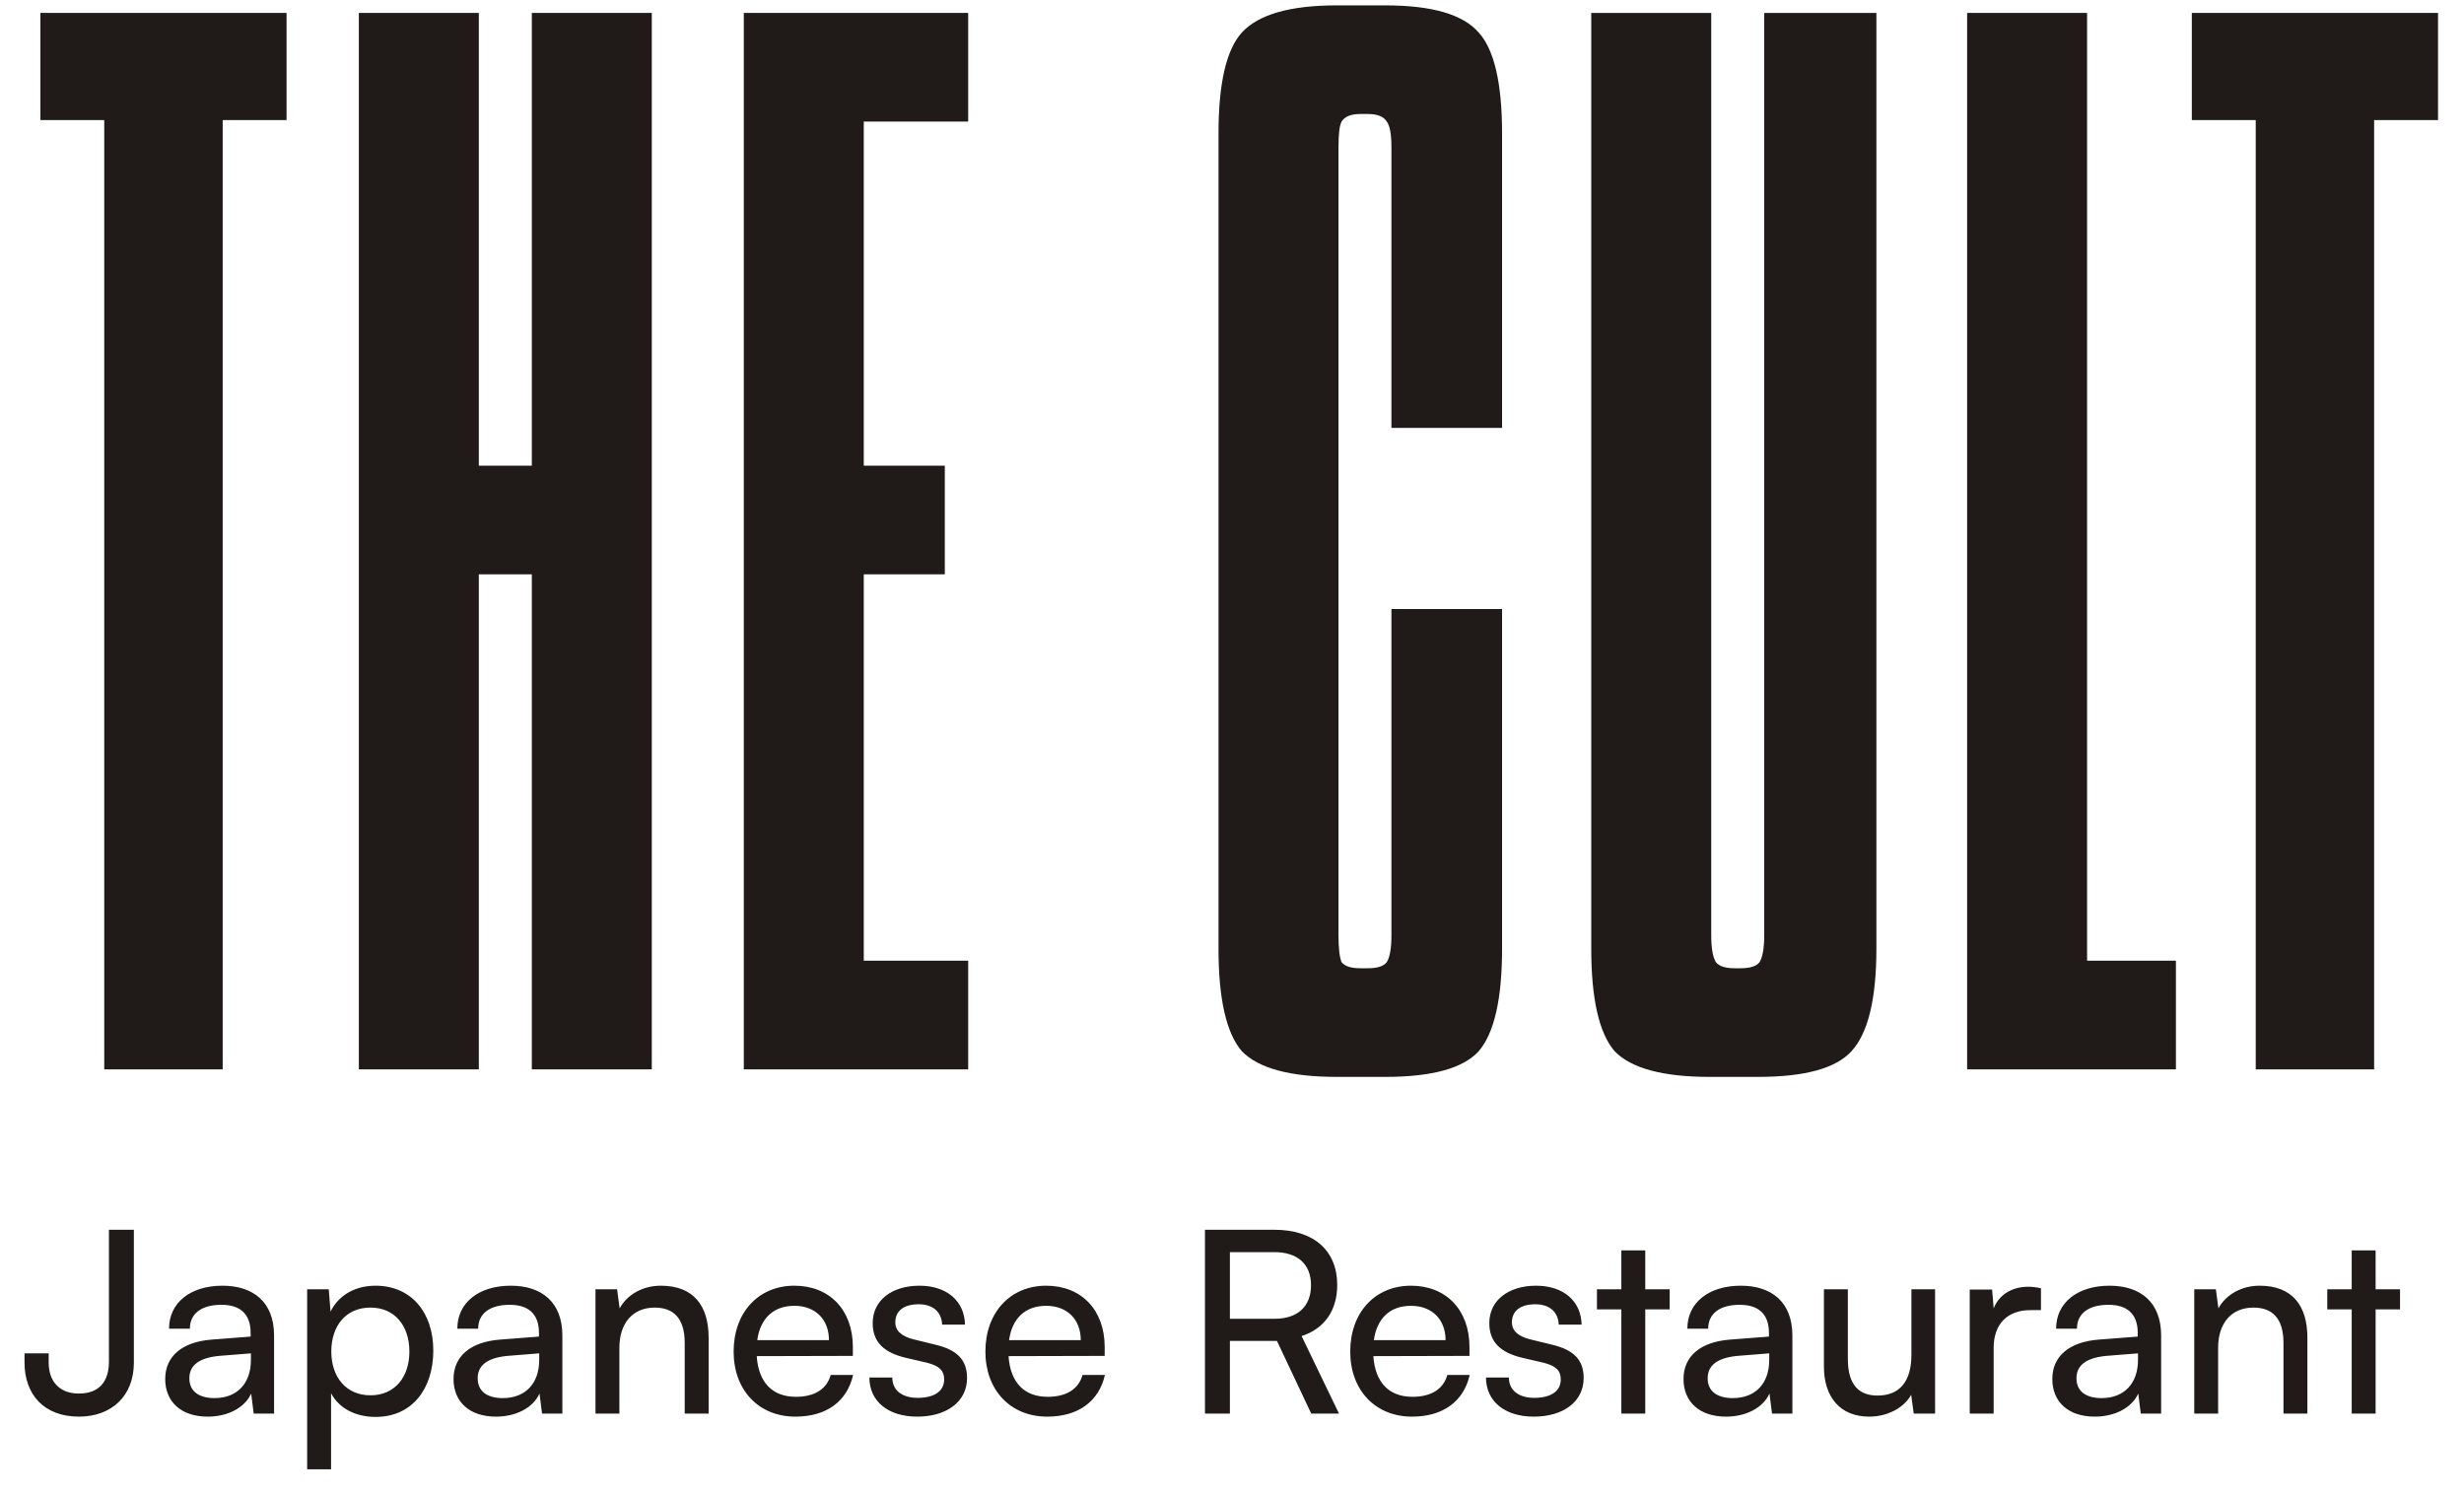
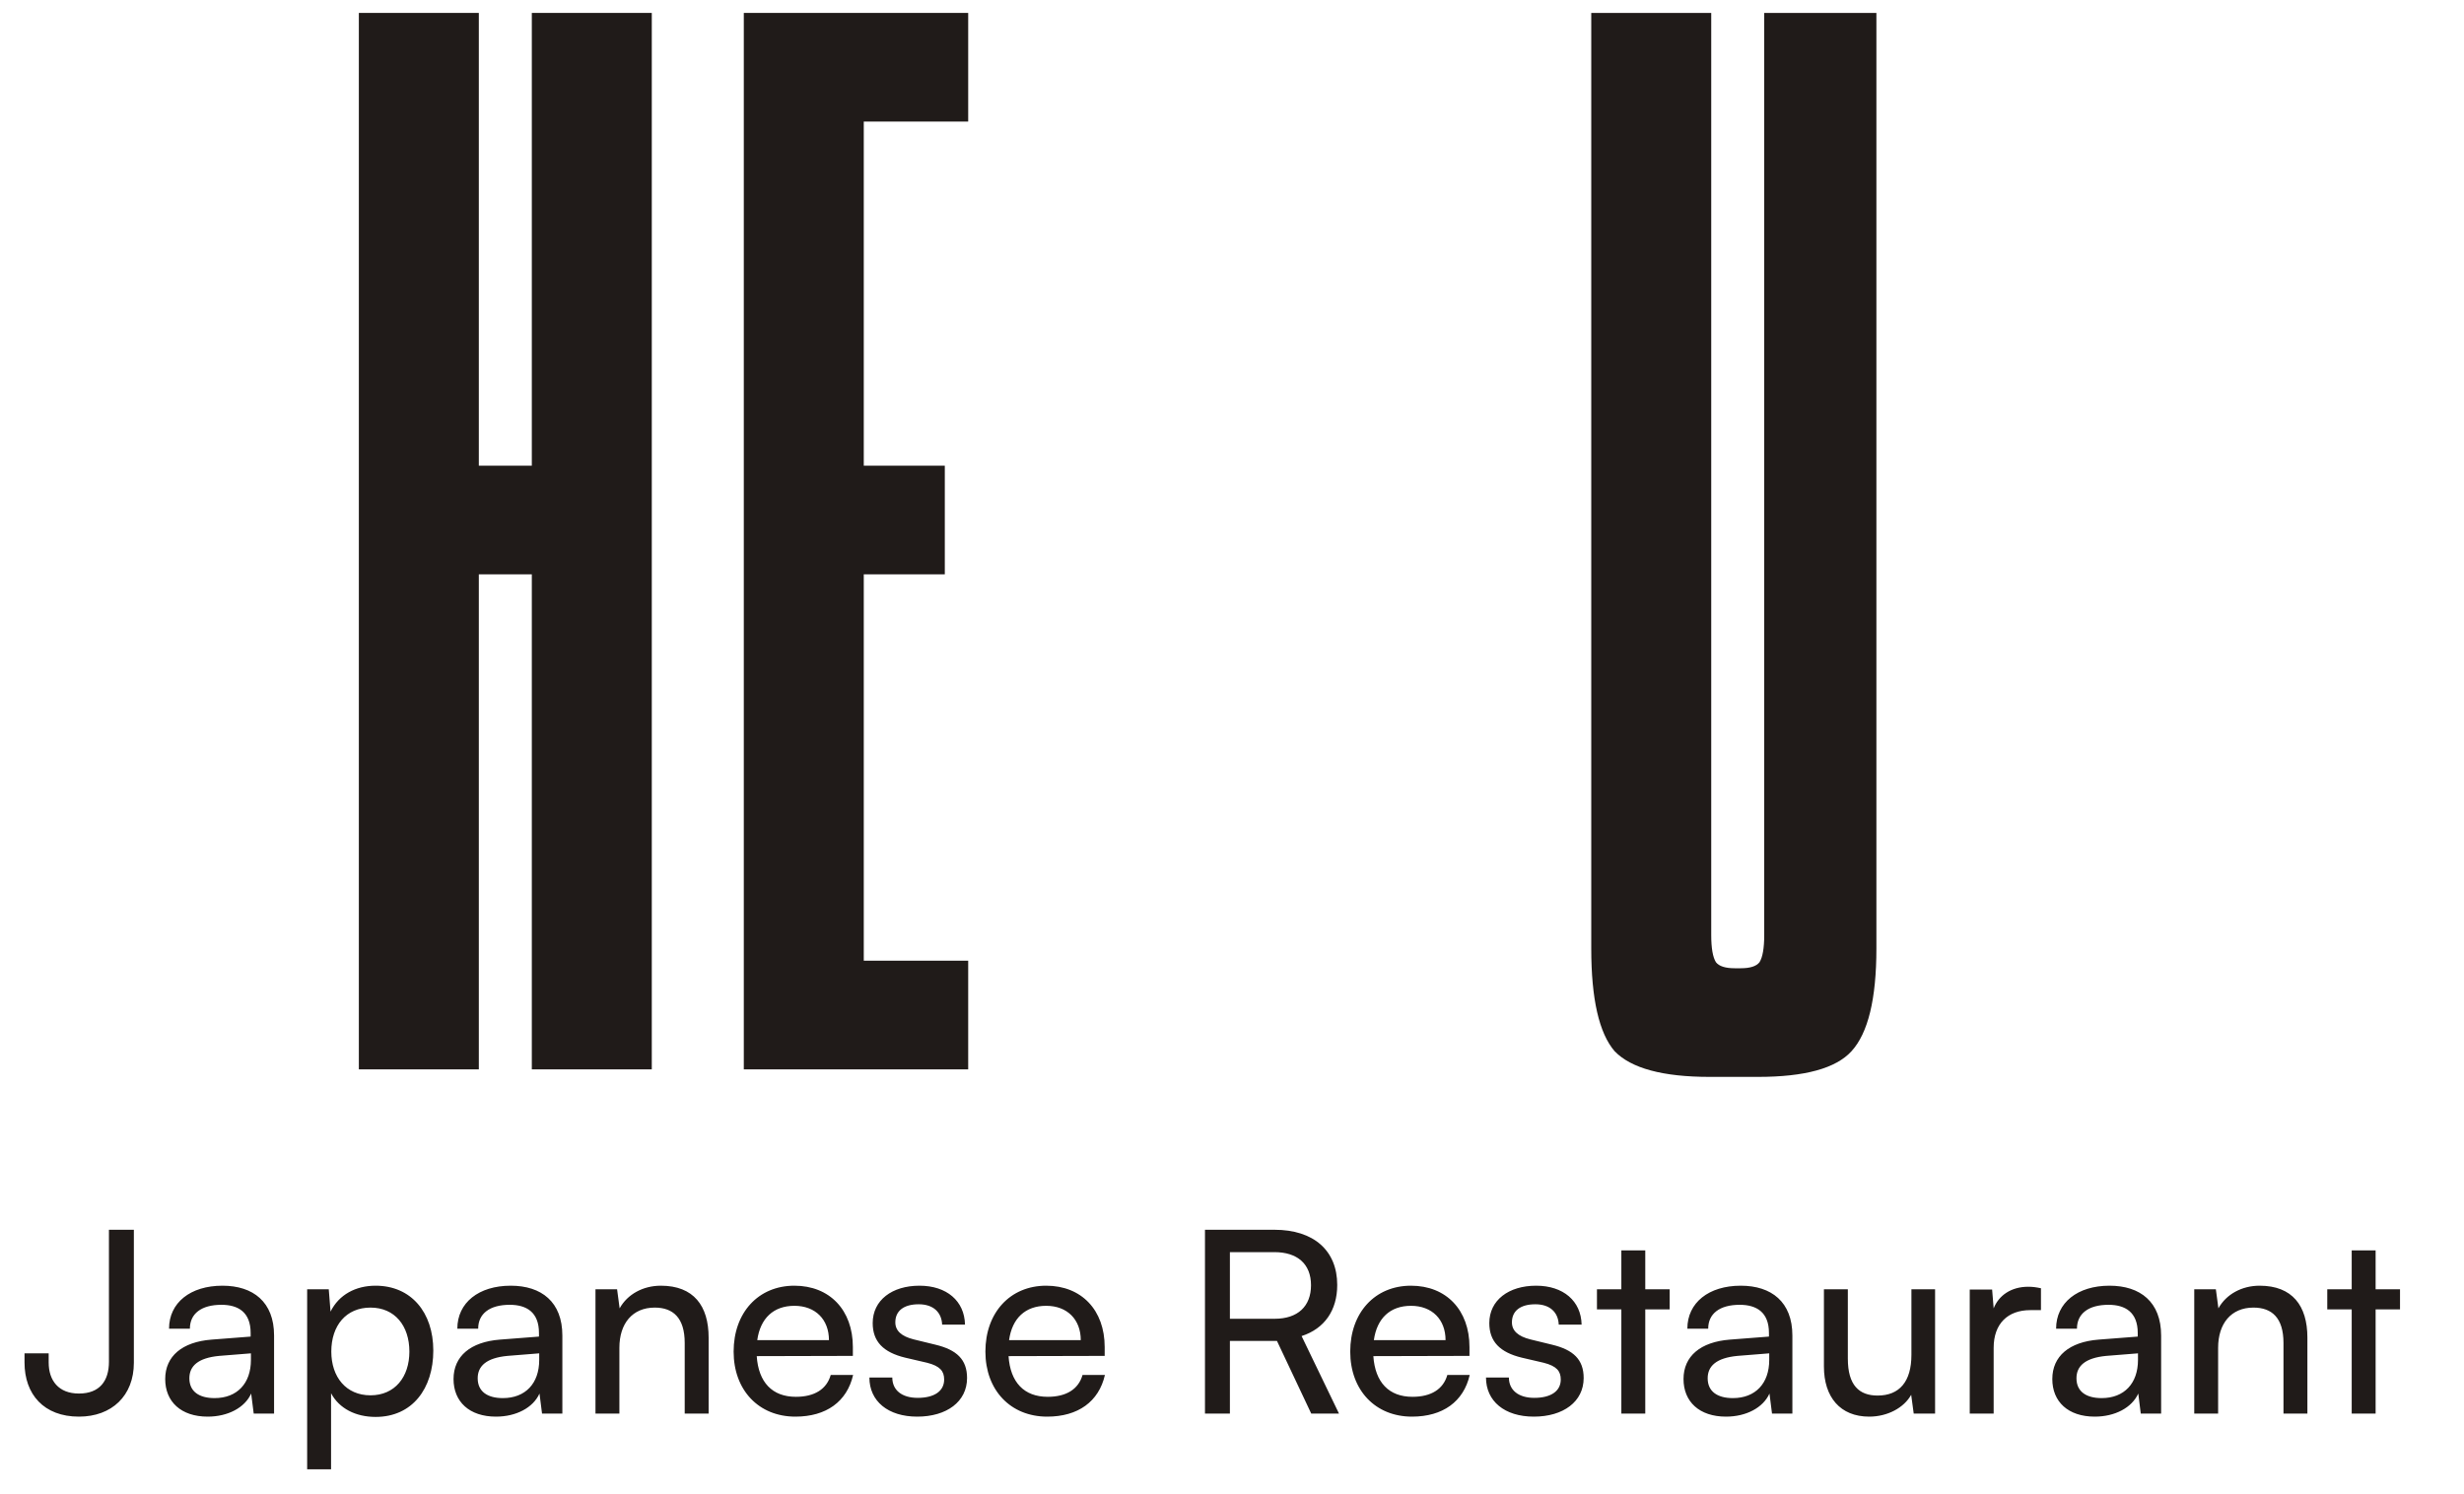
<svg xmlns="http://www.w3.org/2000/svg" width="61" height="37" viewBox="0 0 61 37" fill="none">
-   <path d="M5.513 26.477H2.581V2.973H1V0.32H7.094V2.973H5.513V26.477Z" fill="#201B19" />
  <path d="M11.854 26.477H8.884V0.32H11.854V11.53H13.166V0.32H16.136V26.477H13.166V14.22H11.854V26.477Z" fill="#201B19" />
  <path d="M21.384 3.01V11.53H23.39V14.22H21.384V23.786H23.969V26.477H18.414V0.32H23.969V3.01H21.384Z" fill="#201B19" />
-   <path d="M33.136 3.645V23.151C33.136 23.475 33.161 23.699 33.213 23.823C33.29 23.923 33.444 23.973 33.676 23.973H33.869C34.1 23.973 34.254 23.923 34.331 23.823C34.409 23.699 34.447 23.475 34.447 23.151V15.079H37.186V23.487C37.186 24.733 36.993 25.58 36.607 26.028C36.221 26.452 35.45 26.663 34.293 26.663H33.097C31.94 26.663 31.156 26.452 30.744 26.028C30.359 25.58 30.166 24.733 30.166 23.487V3.309C30.166 2.063 30.359 1.229 30.744 0.805C31.156 0.357 31.94 0.133 33.097 0.133H34.293C35.45 0.133 36.221 0.357 36.607 0.805C36.993 1.229 37.186 2.063 37.186 3.309V10.595H34.447V3.645C34.447 3.321 34.409 3.11 34.331 3.01C34.254 2.885 34.1 2.823 33.869 2.823H33.676C33.444 2.823 33.29 2.885 33.213 3.01C33.161 3.11 33.136 3.321 33.136 3.645Z" fill="#201B19" />
  <path d="M42.364 0.32V23.151C42.364 23.475 42.403 23.699 42.48 23.823C42.557 23.923 42.712 23.973 42.943 23.973H43.097C43.329 23.973 43.483 23.923 43.56 23.823C43.637 23.699 43.676 23.475 43.676 23.151V0.32H46.453V23.487C46.453 24.733 46.247 25.58 45.836 26.028C45.45 26.452 44.679 26.663 43.522 26.663H42.326C41.169 26.663 40.384 26.452 39.973 26.028C39.587 25.58 39.394 24.733 39.394 23.487V0.32H42.364Z" fill="#201B19" />
-   <path d="M48.699 26.477V0.32H51.669V23.786H53.868V26.477H48.699Z" fill="#201B19" />
-   <path d="M58.775 26.477H55.844V2.973H54.262V0.32H60.357V2.973H58.775V26.477Z" fill="#201B19" />
  <path d="M0.607 33.735C0.607 34.522 1.085 35.075 1.954 35.075C2.766 35.075 3.314 34.559 3.314 33.741V30.448H2.697V33.716C2.697 34.188 2.47 34.503 1.954 34.503C1.451 34.503 1.205 34.182 1.205 33.735V33.508H0.607V33.735ZM5.142 35.075C5.639 35.075 6.061 34.855 6.218 34.503L6.281 35H6.785V33.067C6.785 32.236 6.268 31.833 5.507 31.833C4.713 31.833 4.185 32.255 4.185 32.897H4.701C4.701 32.526 4.984 32.306 5.482 32.306C5.897 32.306 6.205 32.488 6.205 33.004V33.093L5.236 33.168C4.512 33.225 4.09 33.577 4.09 34.144C4.09 34.704 4.481 35.075 5.142 35.075ZM5.312 34.616C4.928 34.616 4.688 34.452 4.688 34.125C4.688 33.823 4.902 33.621 5.425 33.571L6.212 33.508V33.672C6.212 34.251 5.872 34.616 5.312 34.616ZM7.604 36.379H8.196V34.496C8.397 34.874 8.807 35.082 9.298 35.082C10.21 35.082 10.727 34.377 10.727 33.439C10.727 32.494 10.179 31.833 9.298 31.833C8.807 31.833 8.391 32.054 8.183 32.475L8.139 31.922H7.604V36.379ZM8.202 33.464C8.202 32.822 8.567 32.375 9.172 32.375C9.776 32.375 10.135 32.828 10.135 33.464C10.135 34.093 9.776 34.547 9.172 34.547C8.567 34.547 8.202 34.093 8.202 33.464ZM12.279 35.075C12.777 35.075 13.198 34.855 13.356 34.503L13.419 35H13.922V33.067C13.922 32.236 13.406 31.833 12.644 31.833C11.851 31.833 11.322 32.255 11.322 32.897H11.838C11.838 32.526 12.122 32.306 12.619 32.306C13.035 32.306 13.343 32.488 13.343 33.004V33.093L12.374 33.168C11.65 33.225 11.228 33.577 11.228 34.144C11.228 34.704 11.618 35.075 12.279 35.075ZM12.449 34.616C12.065 34.616 11.826 34.452 11.826 34.125C11.826 33.823 12.04 33.621 12.562 33.571L13.349 33.508V33.672C13.349 34.251 13.009 34.616 12.449 34.616ZM15.334 35V33.37C15.334 32.771 15.655 32.375 16.209 32.375C16.662 32.375 16.951 32.627 16.951 33.25V35H17.543V33.118C17.543 32.331 17.172 31.833 16.36 31.833C15.925 31.833 15.535 32.041 15.34 32.394L15.277 31.922H14.742V35H15.334ZM19.691 35.075C20.453 35.075 20.969 34.704 21.12 34.043H20.566C20.466 34.396 20.163 34.584 19.704 34.584C19.118 34.584 18.778 34.226 18.734 33.577L21.114 33.571V33.351C21.114 32.438 20.541 31.833 19.666 31.833C18.772 31.833 18.162 32.501 18.162 33.464C18.162 34.421 18.785 35.075 19.691 35.075ZM19.666 32.331C20.189 32.331 20.522 32.671 20.522 33.181H18.747C18.823 32.639 19.15 32.331 19.666 32.331ZM21.523 34.106C21.523 34.691 21.983 35.075 22.707 35.075C23.437 35.075 23.941 34.704 23.941 34.119C23.941 33.659 23.683 33.42 23.16 33.294L22.619 33.162C22.316 33.086 22.165 32.948 22.165 32.74C22.165 32.457 22.373 32.293 22.744 32.293C23.103 32.293 23.311 32.488 23.324 32.797H23.89C23.878 32.211 23.437 31.833 22.763 31.833C22.084 31.833 21.605 32.192 21.605 32.759C21.605 33.212 21.863 33.483 22.411 33.615L22.952 33.741C23.273 33.823 23.374 33.949 23.374 34.156C23.374 34.44 23.135 34.61 22.719 34.61C22.329 34.61 22.09 34.421 22.09 34.106H21.523ZM25.925 35.075C26.687 35.075 27.203 34.704 27.354 34.043H26.8C26.7 34.396 26.397 34.584 25.938 34.584C25.352 34.584 25.012 34.226 24.968 33.577L27.348 33.571V33.351C27.348 32.438 26.775 31.833 25.9 31.833C25.006 31.833 24.395 32.501 24.395 33.464C24.395 34.421 25.019 35.075 25.925 35.075ZM25.9 32.331C26.422 32.331 26.756 32.671 26.756 33.181H24.981C25.056 32.639 25.384 32.331 25.9 32.331ZM30.448 35V33.2H31.613L32.462 35H33.149L32.223 33.08C32.79 32.897 33.105 32.444 33.105 31.814C33.105 30.965 32.526 30.448 31.55 30.448H29.831V35H30.448ZM30.448 31.002H31.55C32.116 31.002 32.456 31.292 32.456 31.821C32.456 32.343 32.129 32.652 31.556 32.652H30.448V31.002ZM34.956 35.075C35.718 35.075 36.234 34.704 36.385 34.043H35.831C35.731 34.396 35.428 34.584 34.969 34.584C34.383 34.584 34.044 34.226 33.999 33.577L36.379 33.571V33.351C36.379 32.438 35.806 31.833 34.931 31.833C34.037 31.833 33.427 32.501 33.427 33.464C33.427 34.421 34.05 35.075 34.956 35.075ZM34.931 32.331C35.454 32.331 35.787 32.671 35.787 33.181H34.012C34.088 32.639 34.415 32.331 34.931 32.331ZM36.788 34.106C36.788 34.691 37.248 35.075 37.972 35.075C38.702 35.075 39.206 34.704 39.206 34.119C39.206 33.659 38.948 33.42 38.425 33.294L37.884 33.162C37.581 33.086 37.43 32.948 37.43 32.74C37.43 32.457 37.638 32.293 38.01 32.293C38.368 32.293 38.576 32.488 38.589 32.797H39.155C39.143 32.211 38.702 31.833 38.029 31.833C37.349 31.833 36.87 32.192 36.87 32.759C36.87 33.212 37.128 33.483 37.676 33.615L38.217 33.741C38.538 33.823 38.639 33.949 38.639 34.156C38.639 34.44 38.4 34.61 37.984 34.61C37.594 34.61 37.355 34.421 37.355 34.106H36.788ZM40.731 35V32.419H41.335V31.922H40.731V30.958H40.139V31.922H39.535V32.419H40.139V35H40.731ZM42.73 35.075C43.227 35.075 43.649 34.855 43.806 34.503L43.869 35H44.373V33.067C44.373 32.236 43.856 31.833 43.095 31.833C42.301 31.833 41.773 32.255 41.773 32.897H42.289C42.289 32.526 42.572 32.306 43.069 32.306C43.485 32.306 43.793 32.488 43.793 33.004V33.093L42.824 33.168C42.1 33.225 41.678 33.577 41.678 34.144C41.678 34.704 42.069 35.075 42.73 35.075ZM42.9 34.616C42.516 34.616 42.276 34.452 42.276 34.125C42.276 33.823 42.49 33.621 43.013 33.571L43.8 33.508V33.672C43.8 34.251 43.46 34.616 42.9 34.616ZM47.32 31.922V33.546C47.32 34.207 47.024 34.553 46.483 34.553C46.029 34.553 45.746 34.301 45.746 33.64V31.922H45.154V33.835C45.154 34.591 45.557 35.075 46.275 35.075C46.728 35.075 47.137 34.855 47.314 34.534L47.377 35H47.906V31.922H47.32ZM50.527 31.896C50.407 31.871 50.319 31.859 50.212 31.859C49.79 31.859 49.482 32.073 49.356 32.394L49.318 31.928H48.764V35H49.356V33.37C49.356 32.778 49.702 32.438 50.262 32.438H50.527V31.896ZM51.859 35.075C52.356 35.075 52.778 34.855 52.936 34.503L52.998 35H53.502V33.067C53.502 32.236 52.986 31.833 52.224 31.833C51.431 31.833 50.902 32.255 50.902 32.897H51.418C51.418 32.526 51.702 32.306 52.199 32.306C52.614 32.306 52.923 32.488 52.923 33.004V33.093L51.953 33.168C51.23 33.225 50.808 33.577 50.808 34.144C50.808 34.704 51.198 35.075 51.859 35.075ZM52.029 34.616C51.645 34.616 51.406 34.452 51.406 34.125C51.406 33.823 51.62 33.621 52.142 33.571L52.929 33.508V33.672C52.929 34.251 52.589 34.616 52.029 34.616ZM54.913 35V33.37C54.913 32.771 55.234 32.375 55.788 32.375C56.242 32.375 56.531 32.627 56.531 33.25V35H57.123V33.118C57.123 32.331 56.752 31.833 55.94 31.833C55.505 31.833 55.115 32.041 54.92 32.394L54.857 31.922H54.322V35H54.913ZM58.812 35V32.419H59.416V31.922H58.812V30.958H58.22V31.922H57.615V32.419H58.22V35H58.812Z" fill="#201B19" />
</svg>